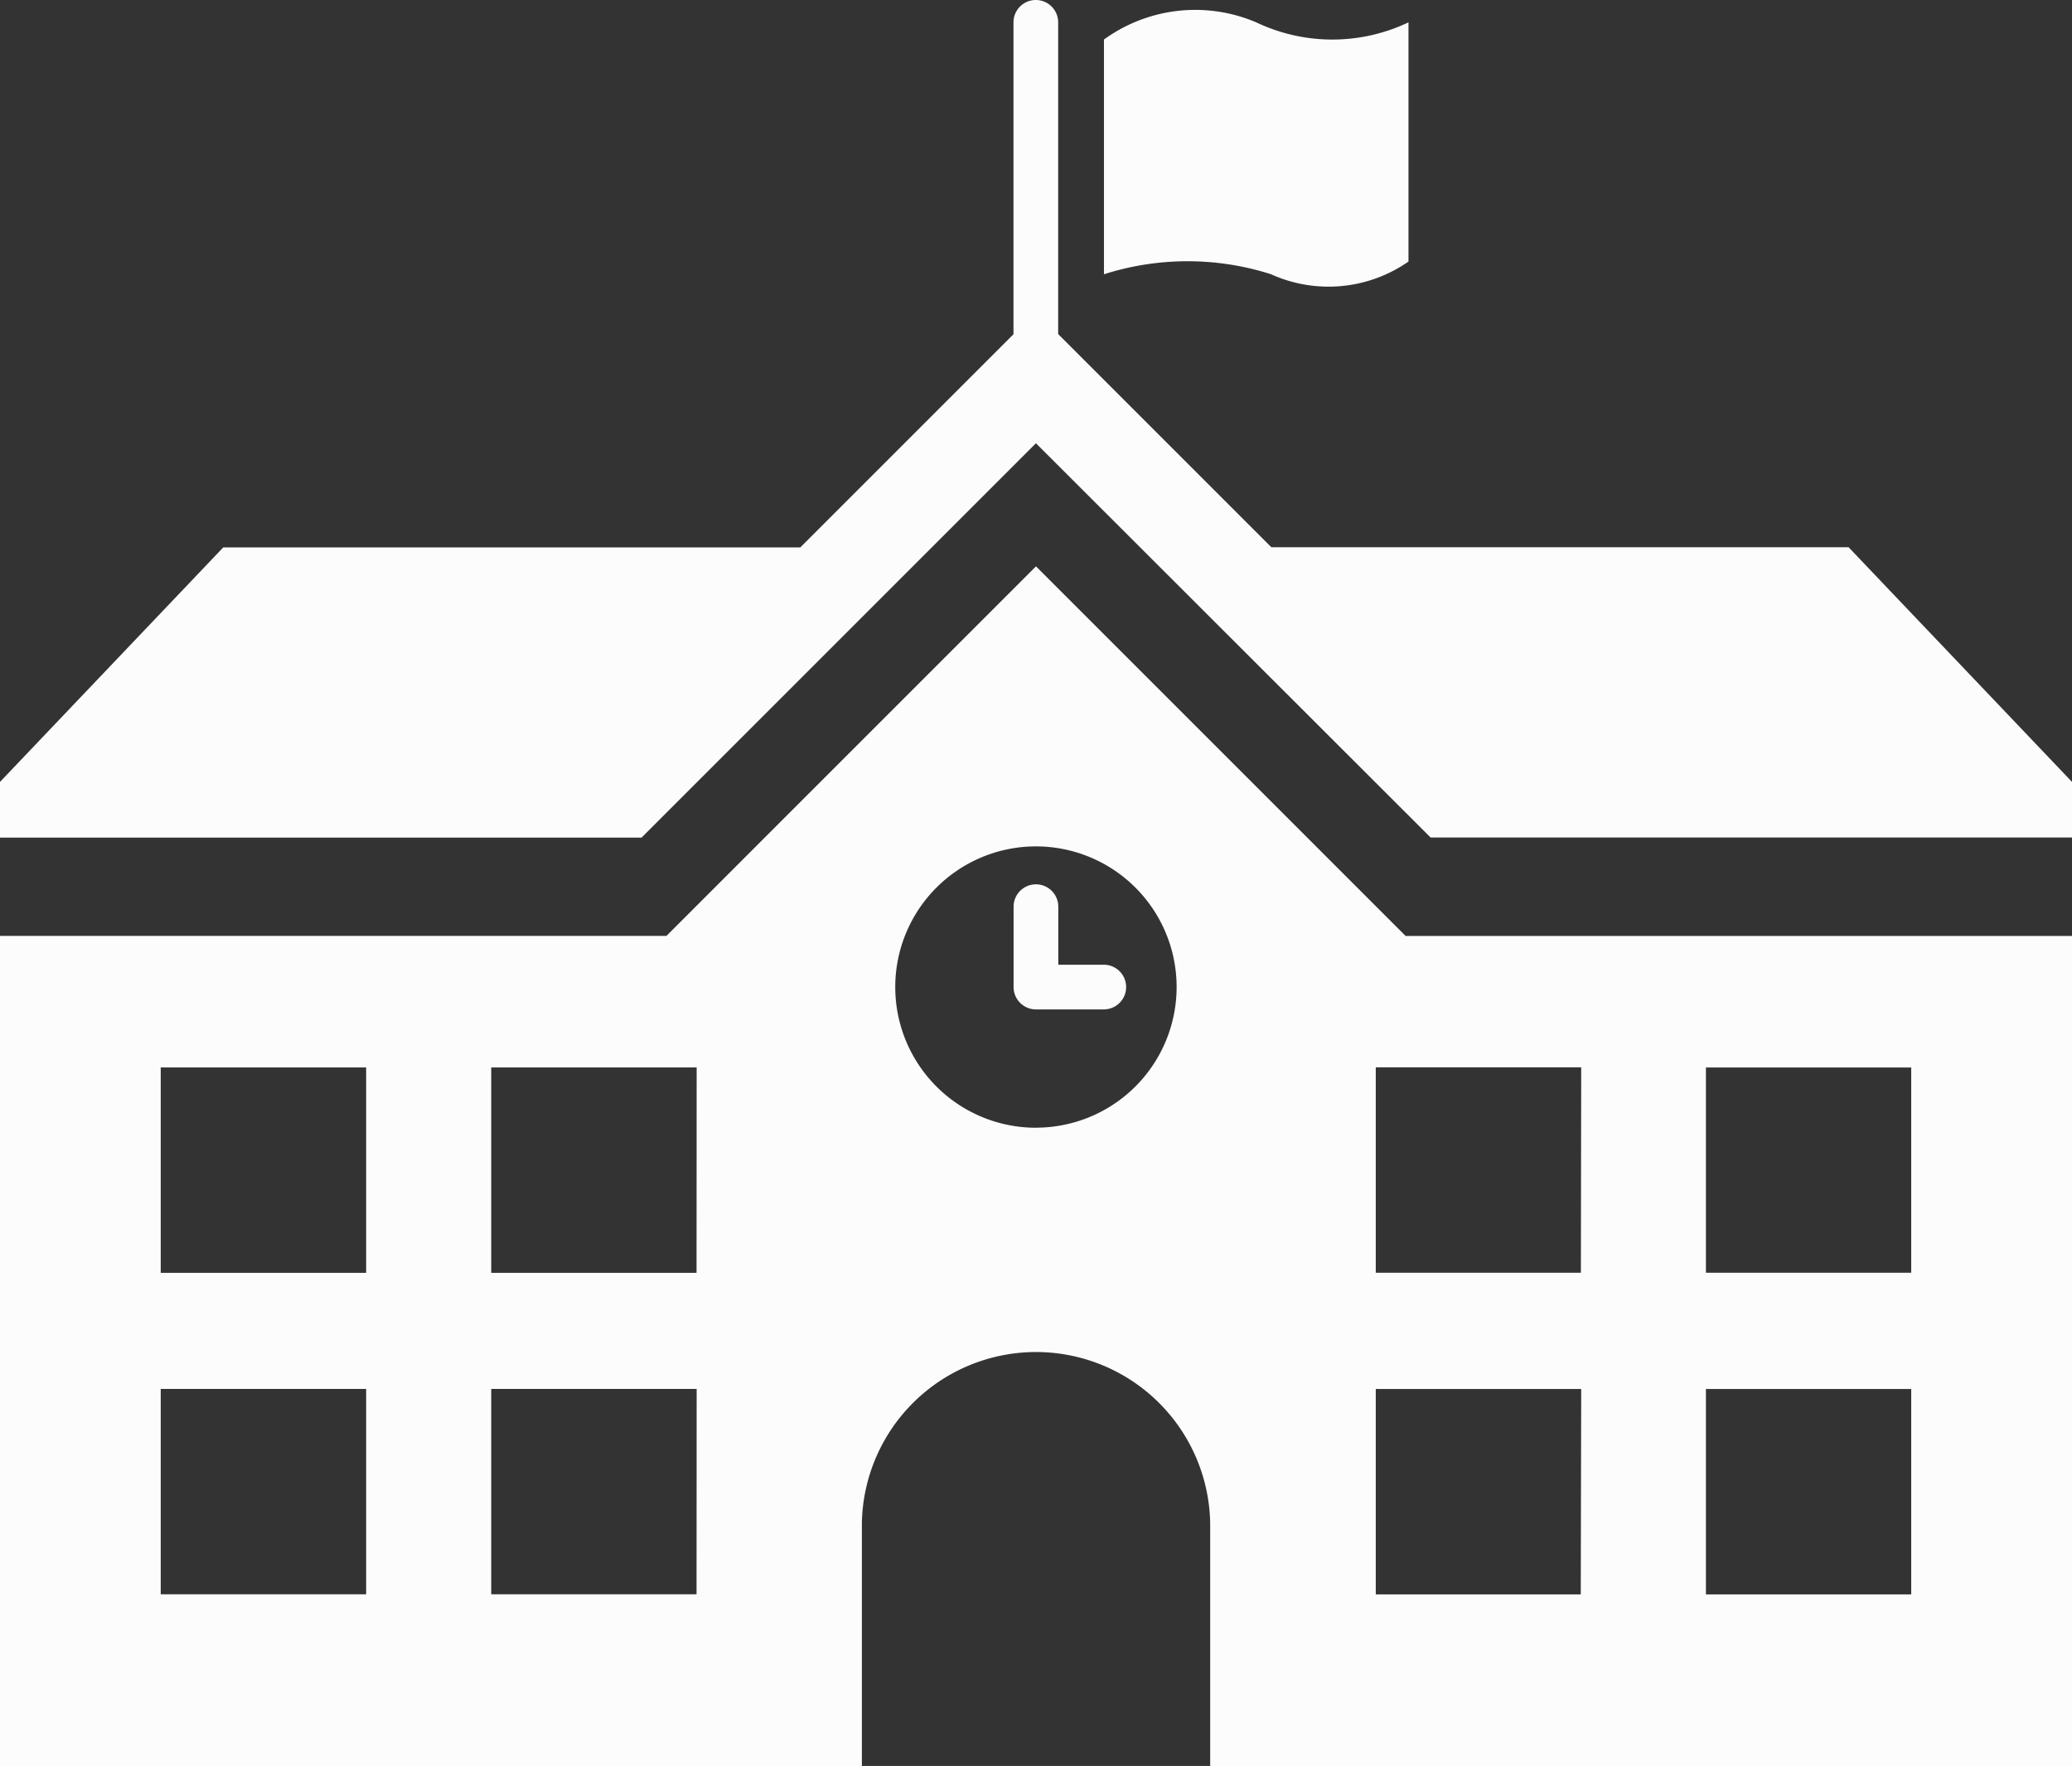
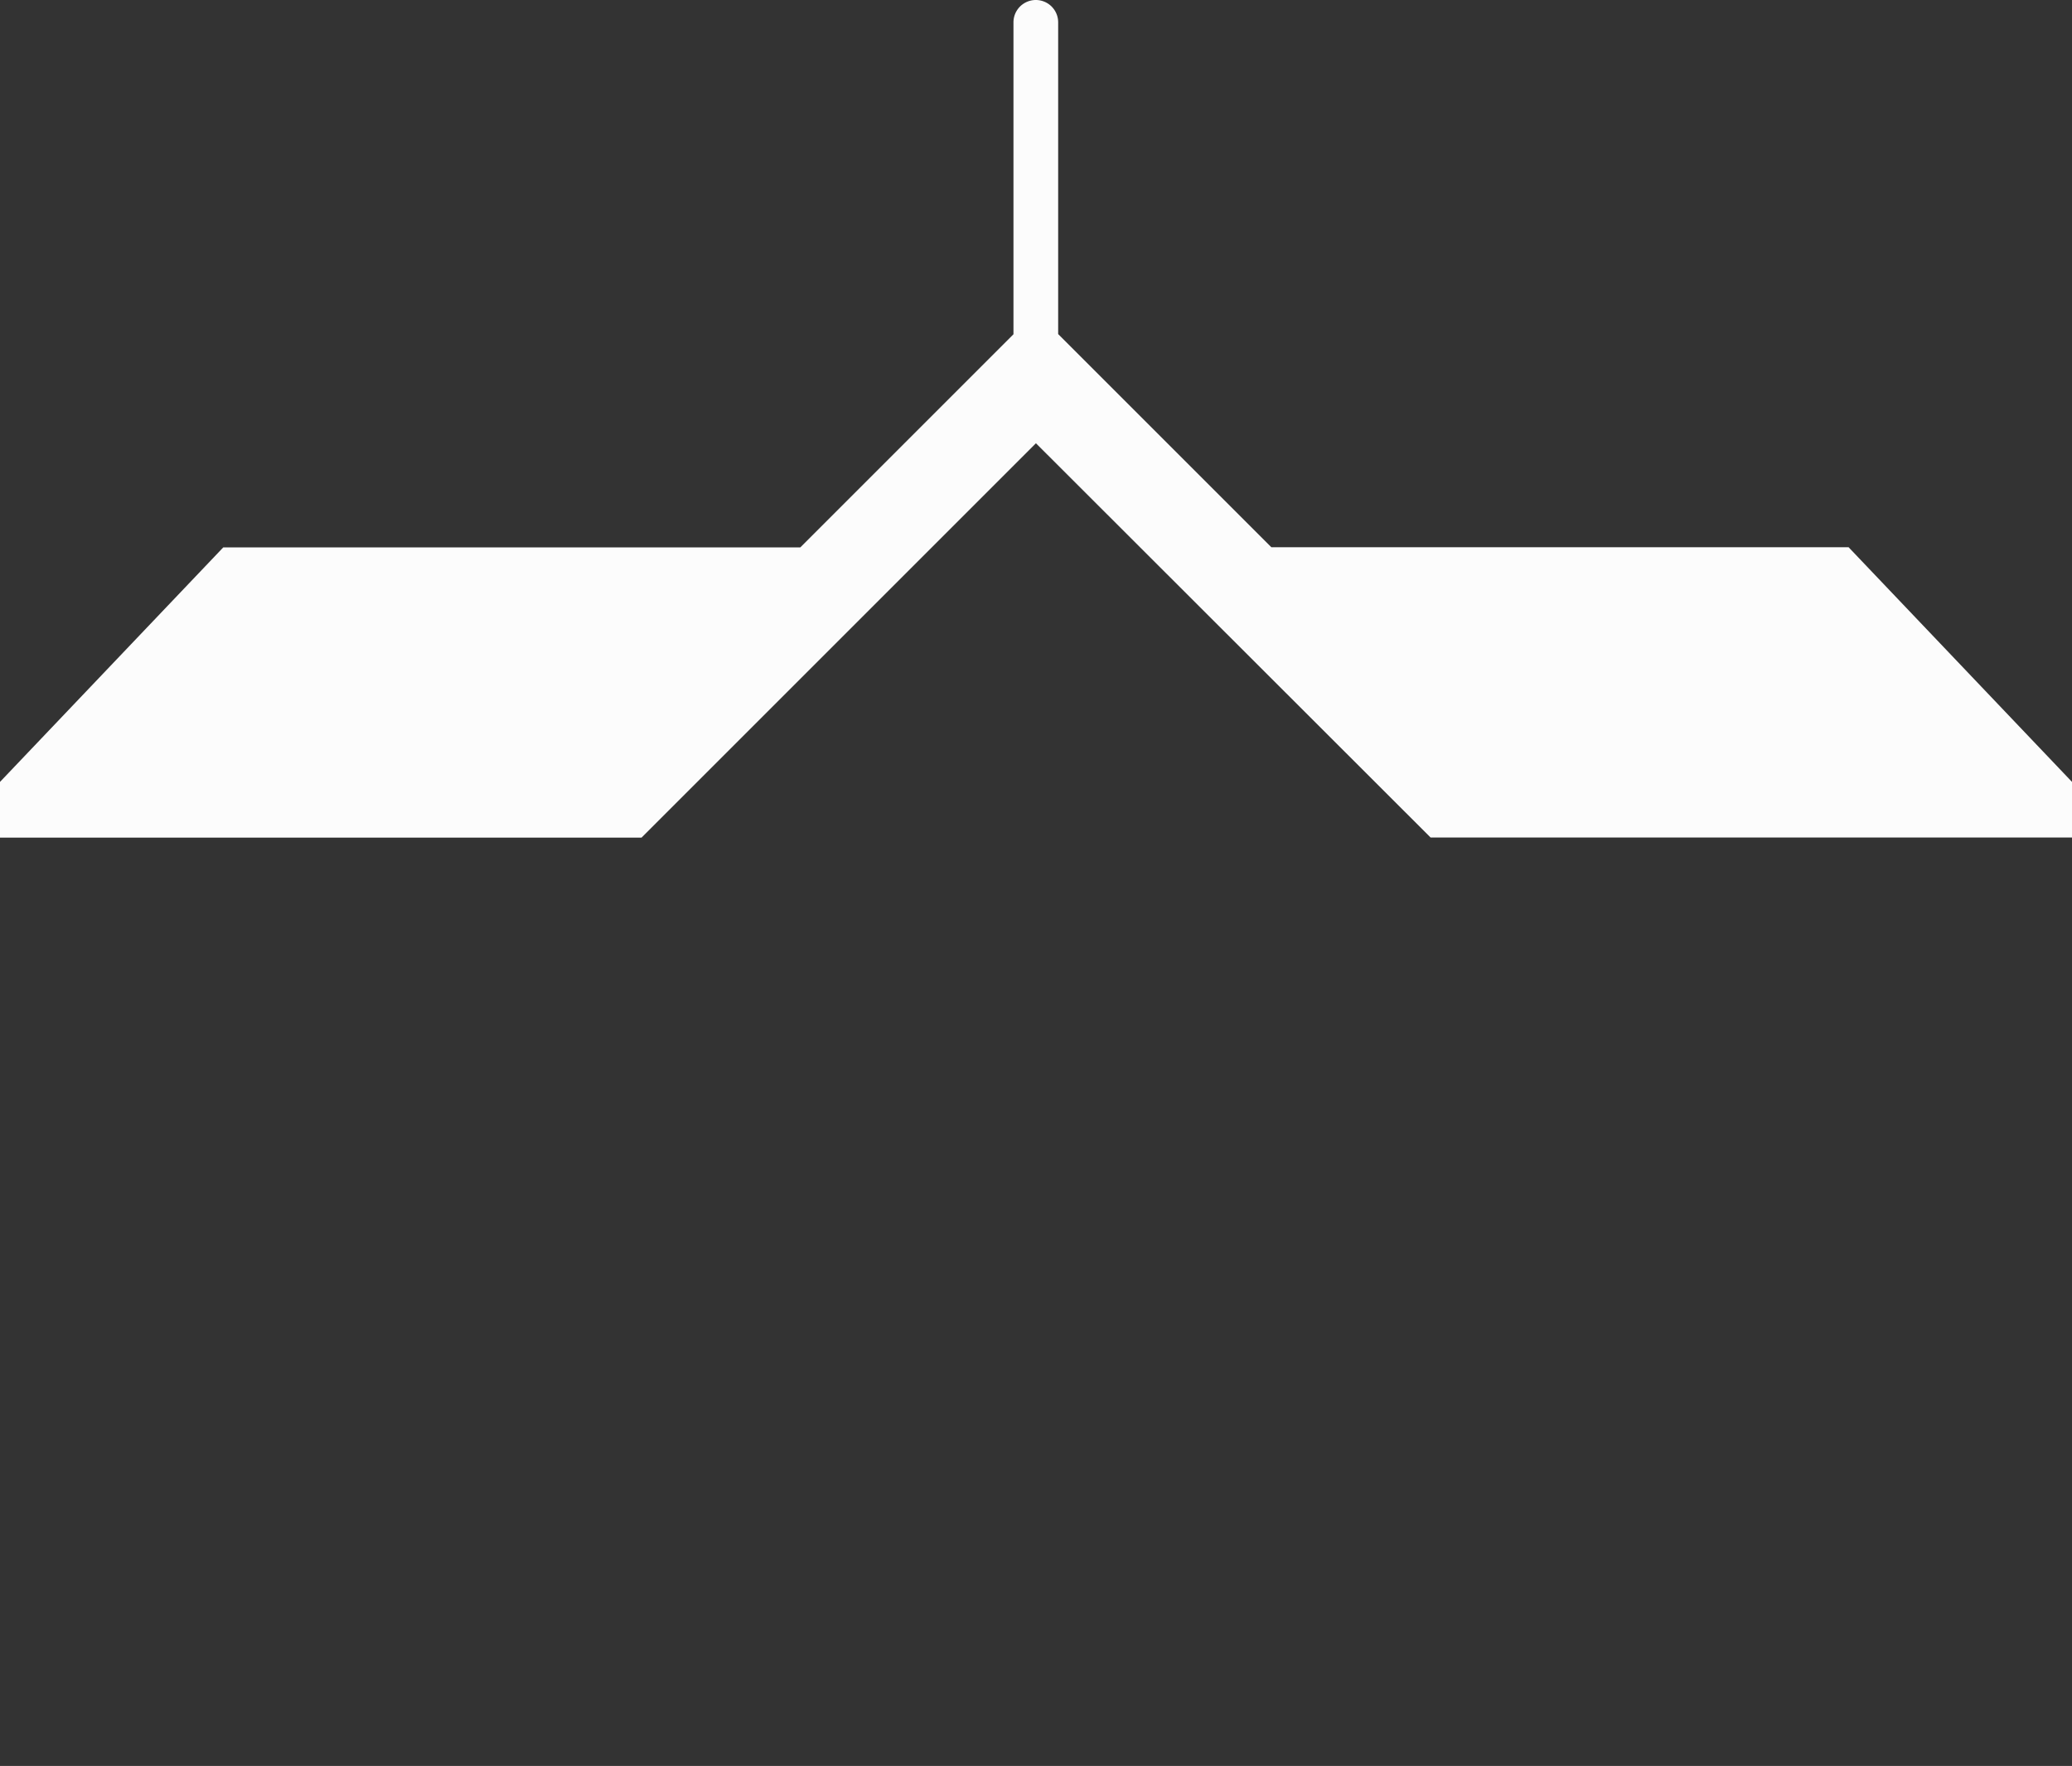
<svg xmlns="http://www.w3.org/2000/svg" width="34.022" height="28.999" viewBox="0 0 34.022 28.999">
  <rect x="0" y="0" width="34.022" height="28.999" fill="#333333" stroke="none" />
  <g id="Artboard_2_copy_3" data-name="Artboard 2 copy 3" transform="translate(-27.51 -60.36)">
-     <path id="Path_43" data-name="Path 43" d="M246.672,251.61h-.748v-.953a.367.367,0,0,0-.734,0v1.32a.367.367,0,0,0,.367.367h1.114a.367.367,0,1,0,0-.734Z" transform="translate(-201.037 -175.408)" fill="#fcfcfc" />
    <path id="Path_44" data-name="Path 44" d="M57.866,69.346H48.385l-3.5-3.5V60.727a.367.367,0,0,0-.734,0v5.122l-3.5,3.5H31.176L27.51,73.2v.915H38.044l4.766-4.766,1.71-1.71L51,74.113H61.532V73.2l-3.666-3.851Z" transform="translate(0 0)" fill="#fcfcfc" />
-     <path id="Path_45" data-name="Path 45" d="M44.521,182l-4.452,4.452-1.616,1.617H27.51V201.7H41.662v-3.991a2.86,2.86,0,0,1,5.719,0V201.7H61.532v-13.63H50.59L44.52,182Zm-11,16.881H30.149v-3.373h3.373v3.373Zm0-5.279H30.149v-3.373h3.373V193.6Zm5.426,5.279H35.576v-3.373h3.373Zm0-5.279H35.576v-3.373h3.373Zm5.573-2.383a2.31,2.31,0,1,1,2.31-2.31A2.31,2.31,0,0,1,44.522,191.218Zm8.946,7.663H50.1v-3.373h3.373Zm2.053-8.652h3.373V193.6H55.521v-3.373Zm0,5.279h3.373v3.373H55.521v-3.373ZM53.468,193.6H50.1v-3.373h3.373Z" transform="translate(0 -112.34)" fill="#fcfcfc" />
-     <path id="Path_46" data-name="Path 46" d="M267.316,66.472a2.294,2.294,0,0,0,2.256-.209V62.335a2.907,2.907,0,0,1-2.5,0,2.552,2.552,0,0,0-2.5.282v3.855a4.507,4.507,0,0,1,2.745,0Z" transform="translate(-218.935 -1.608)" fill="#fcfcfc" />
  </g>
</svg>